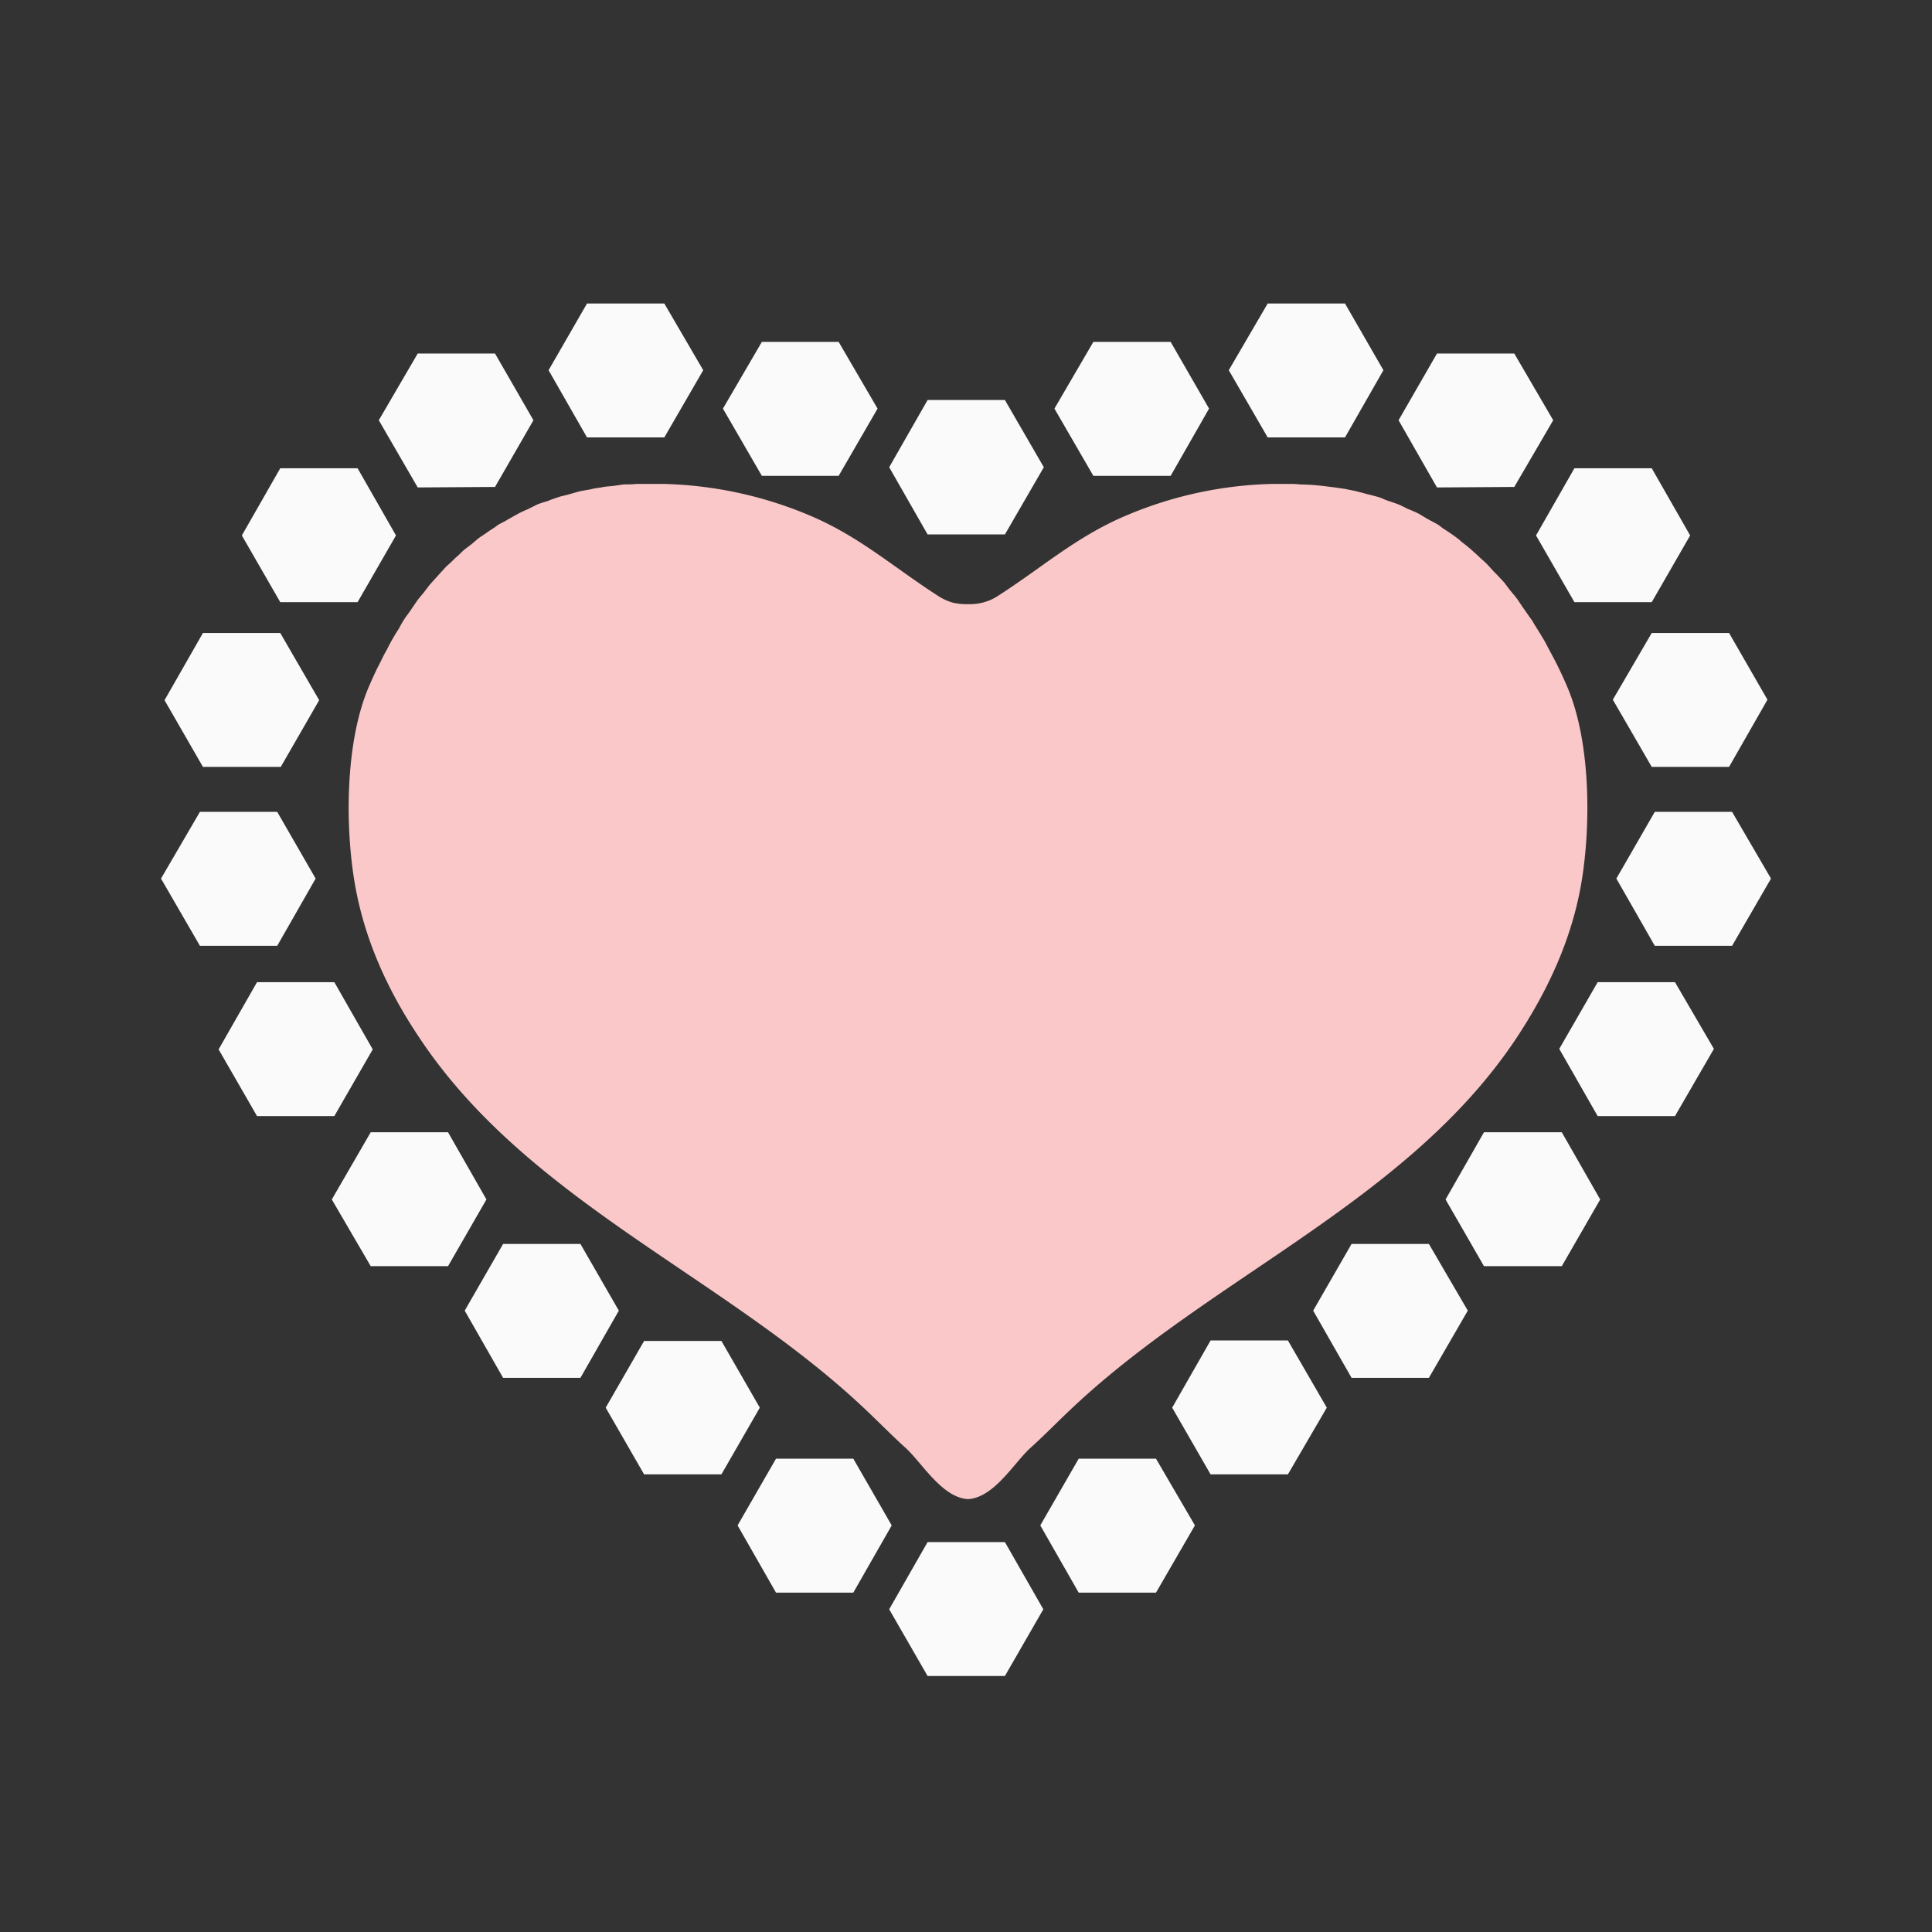
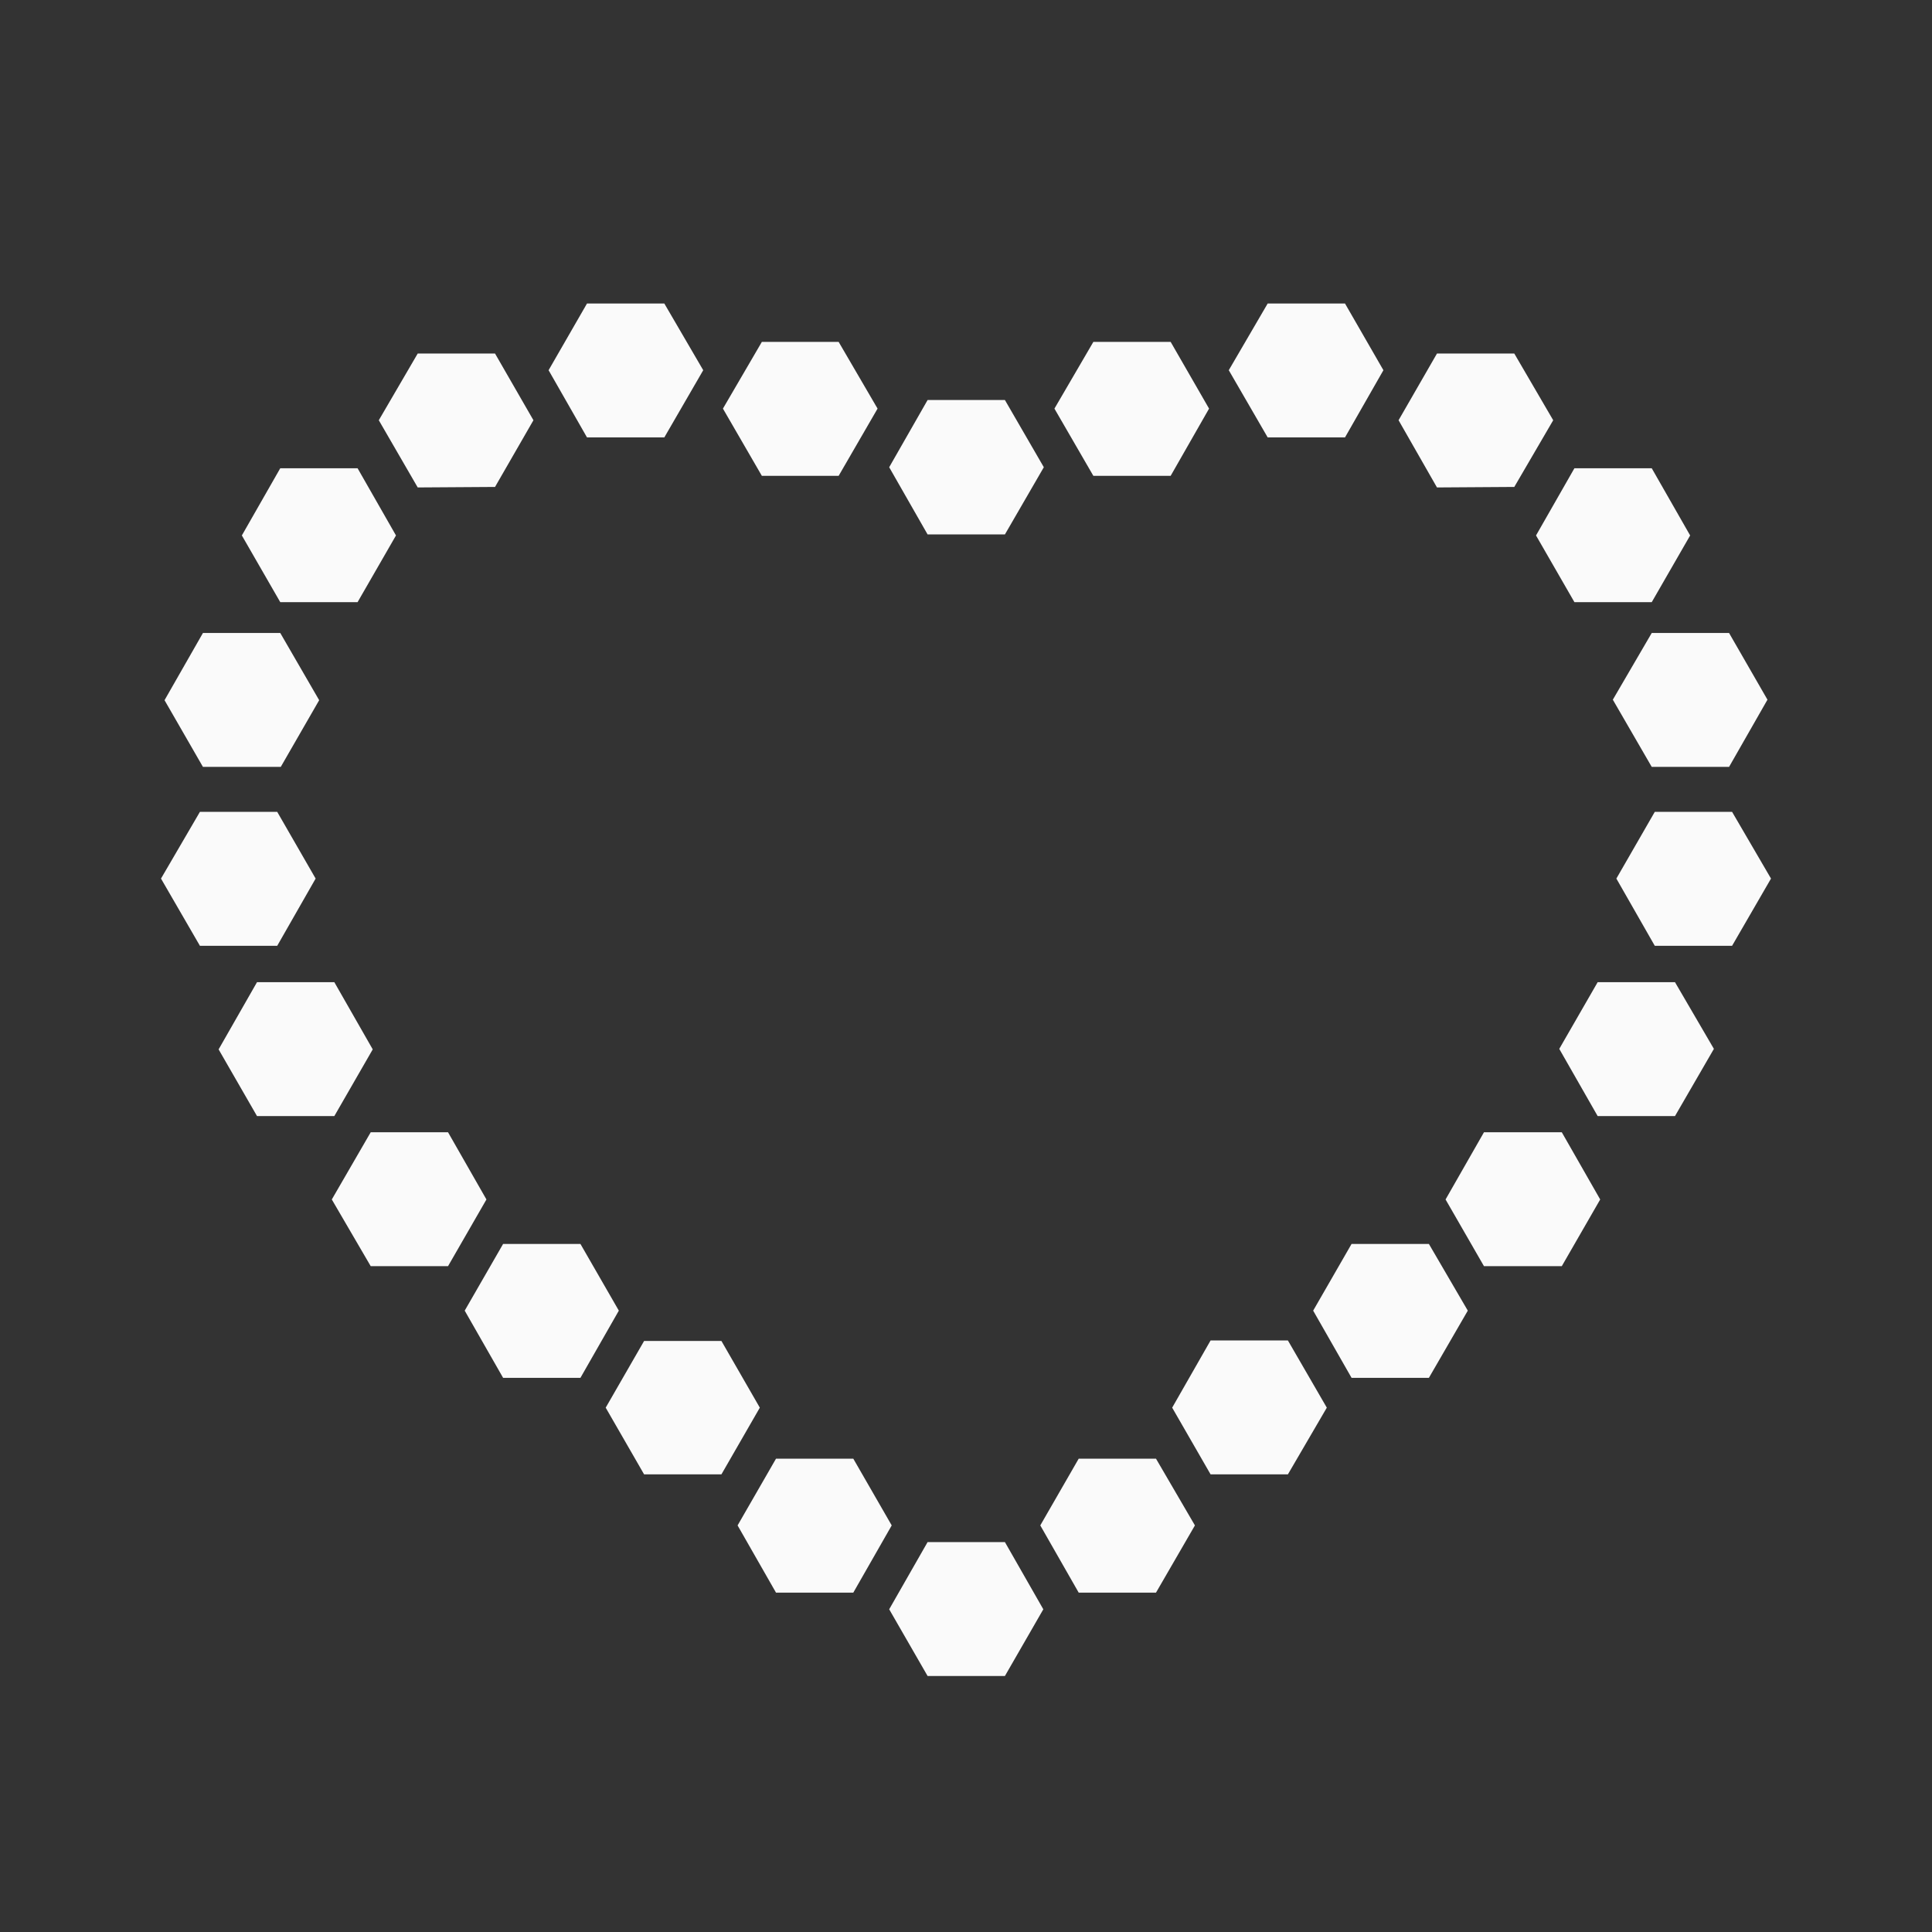
<svg xmlns="http://www.w3.org/2000/svg" id="bg_noc_heart-decoration" width="200" height="200" version="1.1" class="bgs" preserveAspectRatio="xMidYMin slice">
  <rect width="100%" height="100%" fill="#333333" stroke="none" />
  <defs id="layer_0" />
-   <rect id="layer_1" width="100%" height="100%" fill="none" />
  <svg id="layer_2" preserveAspectRatio="xMidYMid meet" viewBox="-3.116 -0.766 38.232 32.592" class="svg_thumb" data-uid="noc_heart-decoration" data-keyword="heart-decoration" data-complex="true" data-coll="noc" data-c="{&quot;d7598b&quot;:[&quot;noc_heart-decoration_l_1&quot;],&quot;fcc21b&quot;:[&quot;noc_heart-decoration_l_2&quot;]}" data-colors="[&quot;#d7598b&quot;,&quot;#fcc21b&quot;]" style="overflow: visible;">
-     <path id="noc_heart-decoration_l_1" d="M7.12 6.59C7.06 6.62 7 6.66 6.94 6.69C6.88 6.73 6.81 6.76 6.74 6.8C6.69 6.84 6.63 6.88 6.58 6.91C6.51 6.96 6.45 7 6.39 7.04C6.33 7.08 6.28 7.13 6.23 7.17C6.17 7.22 6.11 7.26 6.05 7.31C6 7.36 5.95 7.41 5.9 7.45C5.84 7.51 5.79 7.56 5.73 7.61C5.68 7.66 5.64 7.71 5.59 7.76C5.54 7.82 5.48 7.88 5.42 7.95C5.38 7.99 5.34 8.05 5.3 8.1C5.25 8.17 5.19 8.23 5.14 8.3L5.03 8.46C4.98 8.54 4.92 8.61 4.87 8.69C4.84 8.74 4.81 8.79 4.78 8.85A3.81 3.81 0 0 0 4.53 9.29C4.48 9.37 4.44 9.46 4.4 9.54C4.32 9.69 4.25 9.85 4.18 10.01C3.72 11.09 3.71 12.73 3.9 13.87C4.09 15 4.56 16.03 5.21 16.99C7.35 20.18 11.18 21.66 13.94 24.24C14.23 24.51 14.52 24.81 14.82 25.08C15.14 25.38 15.53 26.05 16.04 26.08C16.55 26.05 16.94 25.38 17.26 25.08C17.56 24.81 17.85 24.51 18.14 24.24C20.9 21.66 24.73 20.18 26.87 16.99C27.51 16.03 27.99 15 28.18 13.87C28.37 12.73 28.36 11.09 27.9 10.01A7.64 7.64 0 0 0 27.55 9.29L27.45 9.1C27.39 9 27.33 8.9 27.26 8.79C27.24 8.76 27.22 8.72 27.2 8.69A13.13 13.13 0 0 1 26.93 8.3C26.87 8.21 26.8 8.14 26.74 8.06L26.65 7.94A6.22 6.22 0 0 0 26.44 7.72L26.34 7.61C26.28 7.54 26.2 7.48 26.13 7.41C26.1 7.38 26.06 7.35 26.02 7.31C25.95 7.25 25.88 7.19 25.81 7.14C25.77 7.1 25.73 7.07 25.69 7.04A3.89 3.89 0 0 0 25.47 6.89C25.42 6.86 25.38 6.82 25.33 6.79C25.26 6.75 25.18 6.71 25.11 6.67C25.06 6.64 25.01 6.61 24.96 6.58C24.88 6.54 24.81 6.51 24.73 6.48C24.68 6.45 24.63 6.43 24.57 6.4A5.2 5.2 0 0 0 24.34 6.32C24.28 6.3 24.23 6.27 24.16 6.25C24.09 6.23 24.01 6.21 23.93 6.19A4.95 4.95 0 0 0 23.74 6.14C23.67 6.12 23.59 6.11 23.51 6.09C23.44 6.08 23.37 6.07 23.3 6.06C23.22 6.05 23.14 6.04 23.06 6.03A5.24 5.24 0 0 0 22.85 6.01A6.62 6.62 0 0 0 22.6 6C22.53 5.99 22.46 5.99 22.39 5.99H22.35C22.26 5.99 22.16 5.99 22.07 5.99A7.86 7.86 0 0 0 19.16 6.62C18.17 7.04 17.49 7.66 16.61 8.22A0.94 0.94 0 0 1 16.36 8.33C16.34 8.34 16.31 8.34 16.28 8.35A1.17 1.17 0 0 1 16.09 8.37L16.01 8.37A1.16 1.16 0 0 1 15.74 8.34A1.04 1.04 0 0 1 15.47 8.22C14.59 7.66 13.91 7.04 12.92 6.62A7.92 7.92 0 0 0 10.01 5.99C9.92 5.99 9.82 5.99 9.72 5.99H9.69C9.62 5.99 9.55 5.99 9.48 5.99C9.4 6 9.31 6 9.23 6C9.16 6.01 9.09 6.02 9.02 6.03C8.94 6.04 8.86 6.04 8.78 6.06C8.71 6.07 8.63 6.08 8.56 6.1A3.64 3.64 0 0 0 8.34 6.14C8.27 6.16 8.2 6.18 8.13 6.2C8.06 6.22 7.99 6.23 7.91 6.26C7.85 6.28 7.79 6.3 7.72 6.33C7.65 6.35 7.58 6.37 7.51 6.4C7.45 6.43 7.39 6.46 7.33 6.49C7.26 6.52 7.19 6.55 7.12 6.59Z " data-color-original="#d7598b" fill="#fac8c8" class="d7598b" />
    <path id="noc_heart-decoration_l_2" d="M16.77 6.99L17.54 5.66L16.77 4.33H15.24L14.48 5.66L15.24 6.99ZM15.24 26.93L14.48 28.26L15.24 29.58H16.77L17.53 28.26L16.77 26.93ZM18.23 25.28L17.47 26.6L18.23 27.93H19.76L20.53 26.6L19.76 25.28ZM20.05 5.83L20.81 4.5L20.05 3.18H18.52L17.75 4.5L18.52 5.83ZM23.5 5.07L24.26 3.74L23.5 2.42H21.97L21.2 3.74L21.97 5.07ZM26.85 6.05L27.62 4.73L26.85 3.41H25.32L24.56 4.73L25.32 6.06ZM28.04 8.33H29.57L30.33 7.01L29.57 5.68H28.04L27.28 7.01ZM28.8 10.26L29.57 11.59H31.1L31.86 10.26L31.1 8.94H29.57ZM31.16 12.48H29.63L28.87 13.8L29.63 15.13H31.16L31.93 13.8ZM23.63 21.03L22.87 22.35L23.63 23.68H25.16L25.93 22.35L25.16 21.03ZM28.5 15.85L27.74 17.17L28.5 18.5H30.03L30.8 17.17L30.03 15.85ZM26.25 18.82L25.49 20.15L26.25 21.47H27.79L28.55 20.15L27.79 18.82ZM20.84 22.94L20.08 24.27L20.84 25.59H22.37L23.14 24.27L22.37 22.94ZM13.77 25.28H12.24L11.48 26.6L12.24 27.93H13.77L14.53 26.6ZM13.48 5.83L14.25 4.5L13.48 3.18H11.96L11.19 4.5L11.96 5.83ZM10.03 5.07L10.8 3.74L10.03 2.42H8.5L7.74 3.74L8.5 5.07ZM6.68 6.05L7.44 4.73L6.68 3.41H5.15L4.38 4.73L5.15 6.06ZM3.96 8.33L4.72 7.01L3.96 5.68H2.43L1.67 7.01L2.43 8.33ZM2.44 11.59L3.2 10.27L2.43 8.94H0.9L0.14 10.27L0.9 11.59ZM3.13 13.8L2.37 12.48H0.84L0.07 13.8L0.84 15.13H2.37ZM8.37 21.03H6.84L6.08 22.35L6.84 23.68H8.37L9.13 22.35ZM4.26 17.18L3.5 15.85H1.97L1.21 17.18L1.97 18.5H3.5ZM5.75 18.82H4.22L3.45 20.15L4.22 21.47H5.75L6.51 20.15ZM11.16 22.95H9.63L8.87 24.27L9.63 25.59H11.16L11.92 24.27Z " data-color-original="#fcc21b" fill="#fafafa" class="fcc21b" />
  </svg>
</svg>